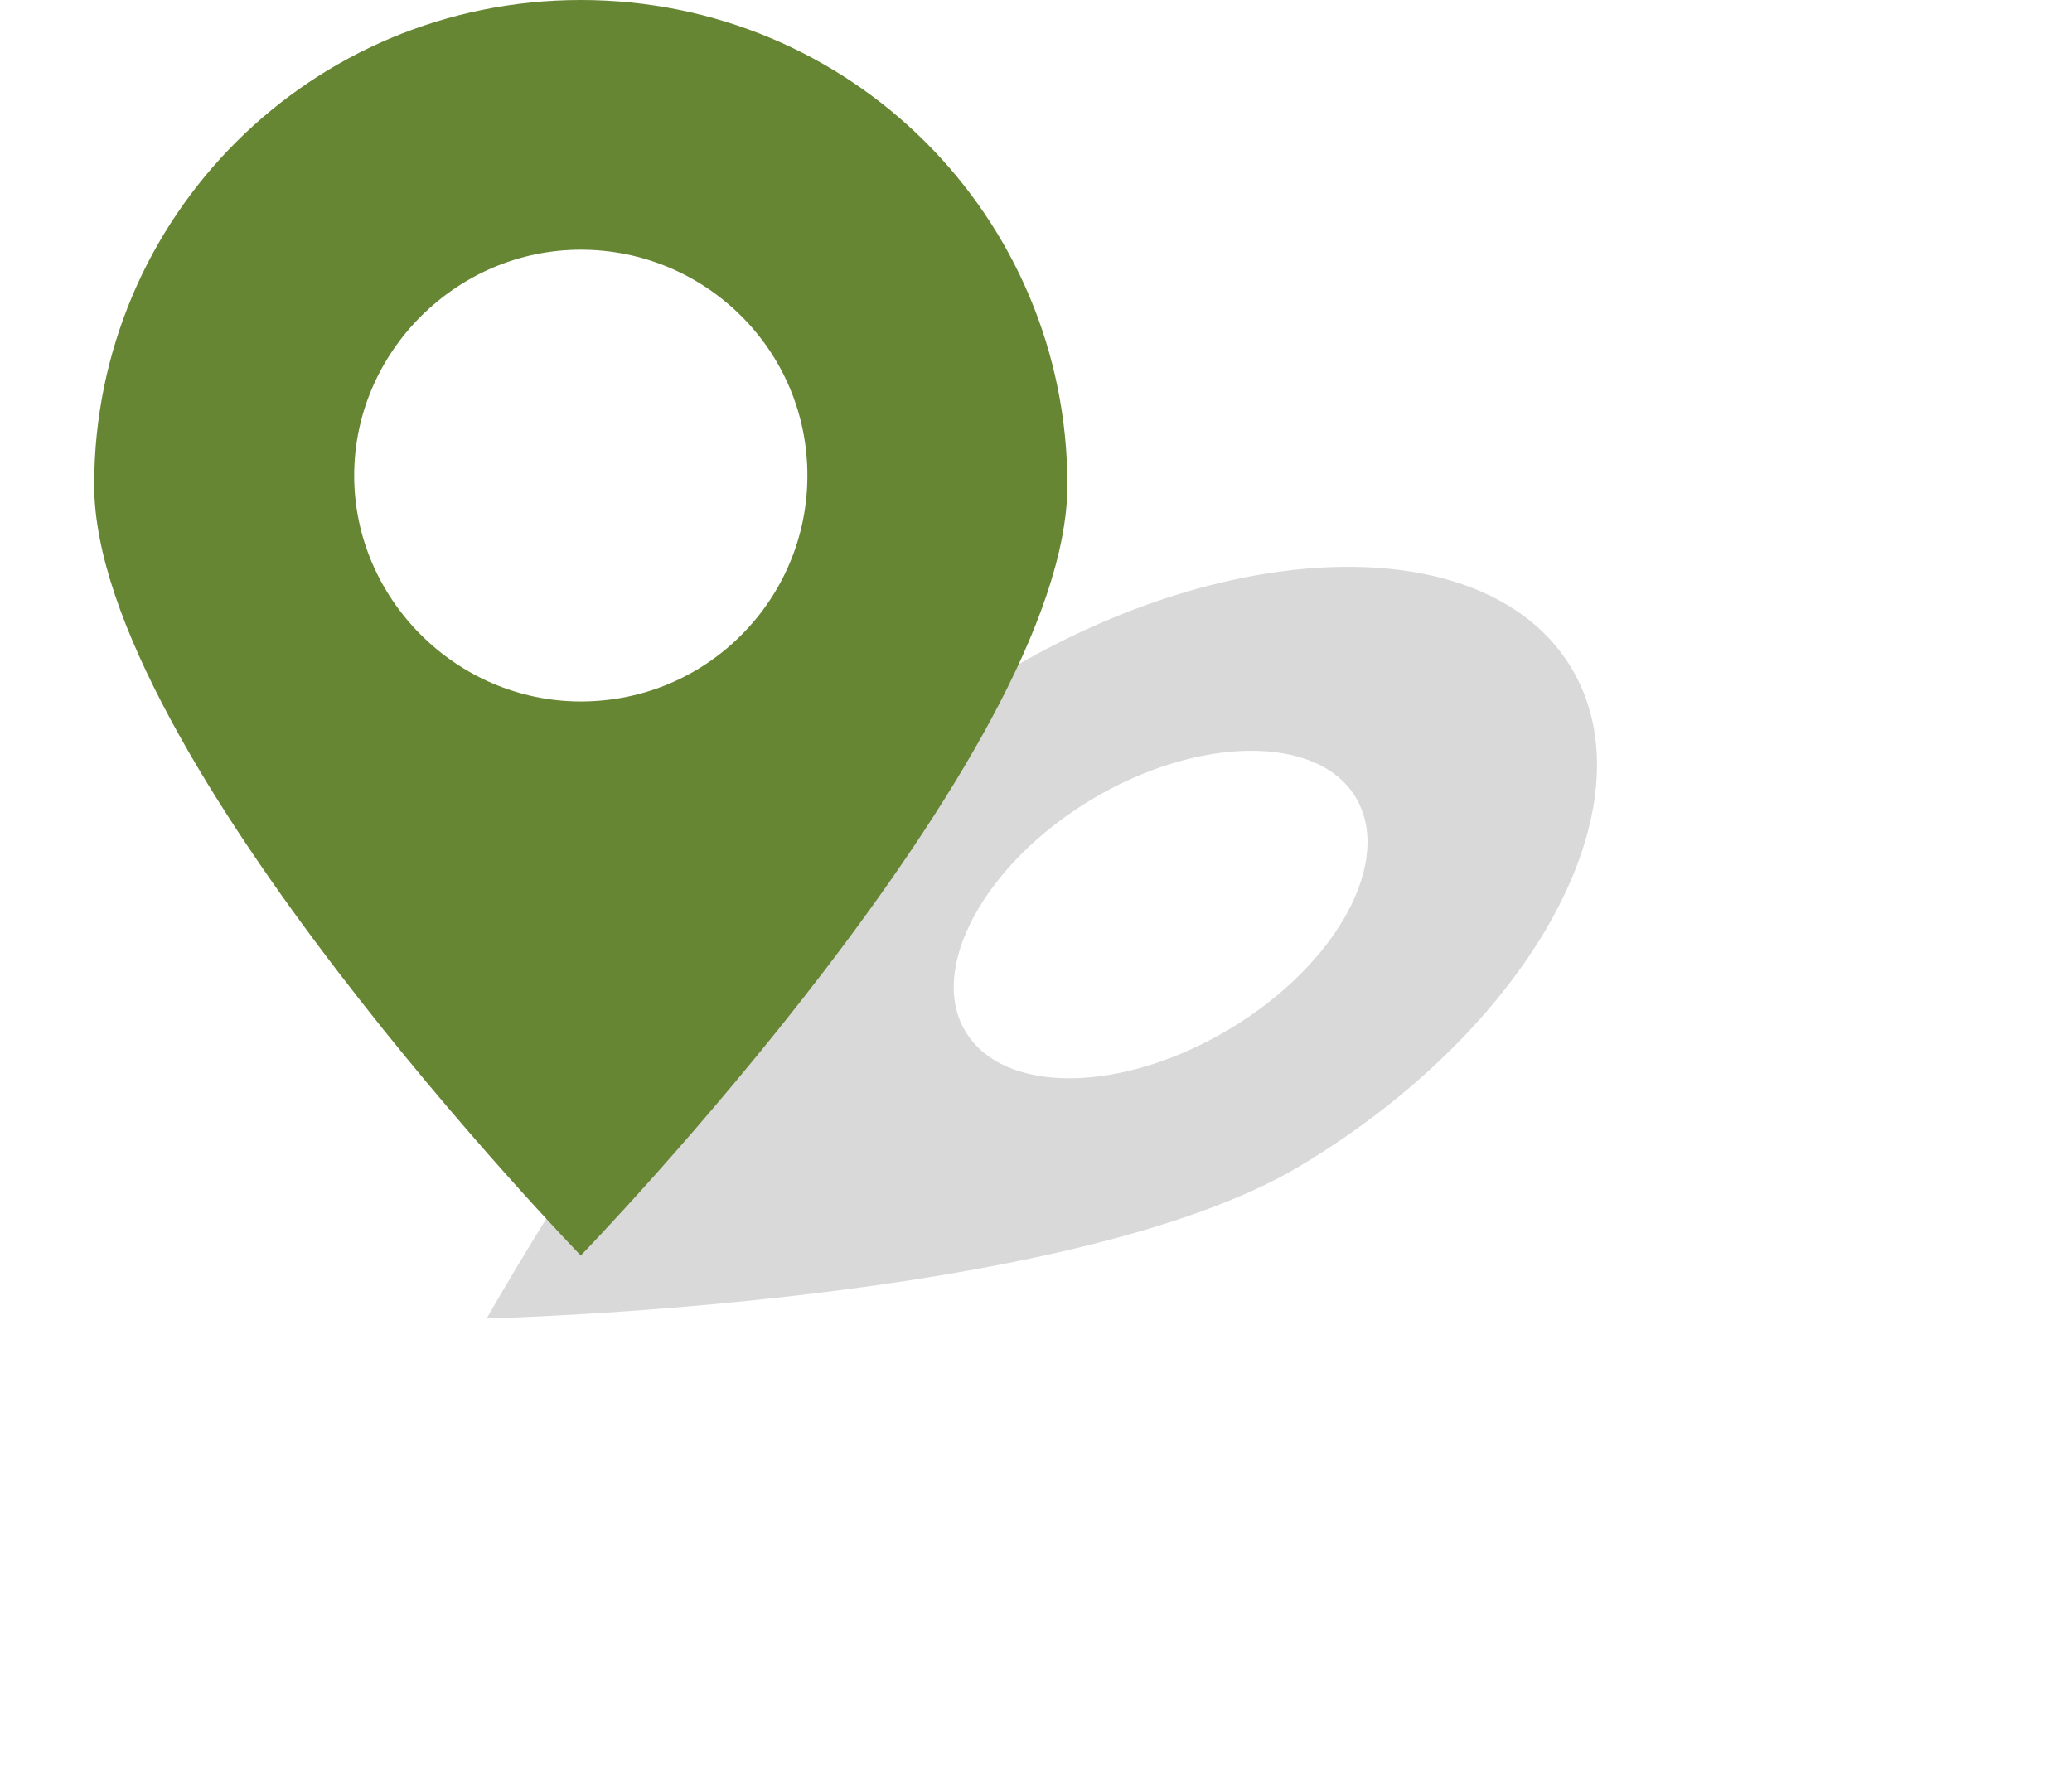
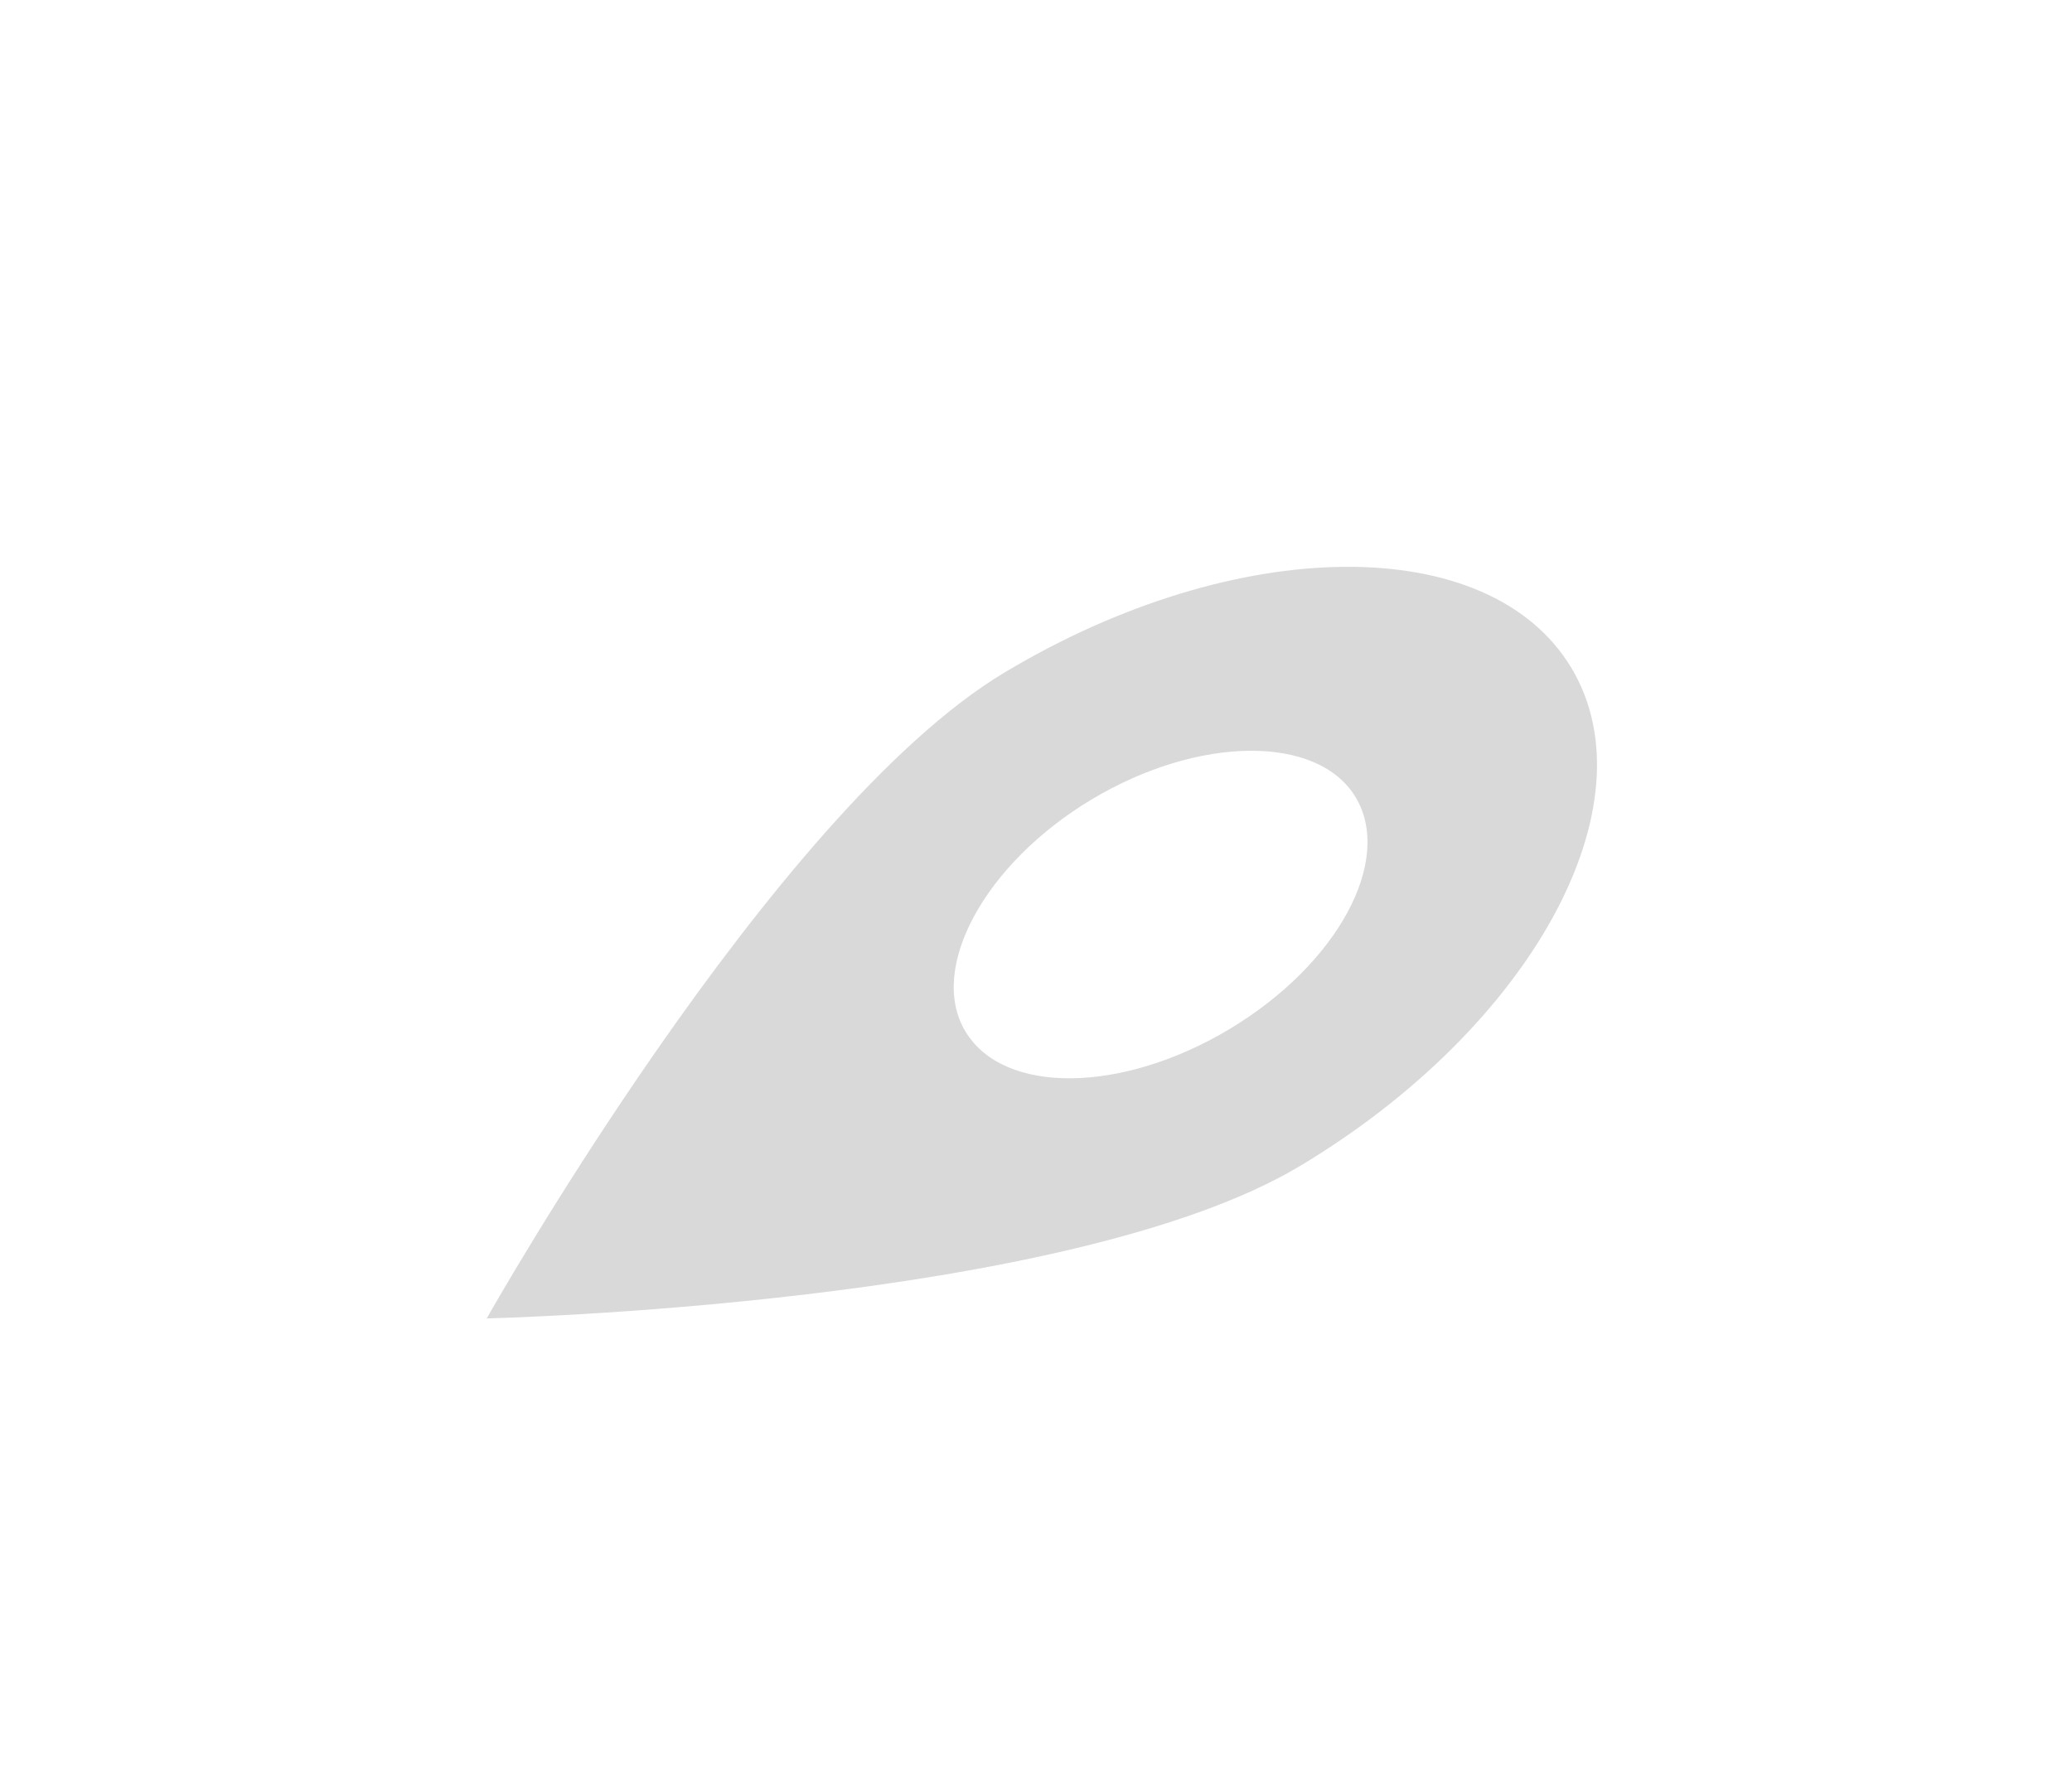
<svg xmlns="http://www.w3.org/2000/svg" width="66" height="57" viewBox="0 0 66 57" fill="none">
  <g filter="url(#filter0_f_8909_241)">
    <path d="M41.417 37.144C48.812 32.708 52.664 25.631 50.053 21.279C47.442 16.927 39.385 16.994 31.991 21.43C24.597 25.865 15.503 42.005 15.503 42.005C15.503 42.005 34.023 41.579 41.417 37.144ZM34.771 25.471C38.174 23.43 41.981 23.398 43.182 25.401C44.384 27.403 42.629 30.708 39.161 32.788C35.758 34.83 31.974 34.9 30.75 32.859C29.548 30.856 31.368 27.512 34.771 25.471Z" fill="black" fill-opacity="0.15" />
  </g>
-   <path d="M34 15.454C34 6.894 27.086 0 18.5 0C9.914 0 3 6.894 3 15.454C3 24.015 18.5 40 18.5 40C18.5 40 34 24.015 34 15.454ZM11.282 15.152C11.282 11.212 14.549 7.955 18.5 7.955C22.451 7.955 25.718 11.136 25.718 15.152C25.718 19.091 22.527 22.349 18.5 22.349C14.549 22.349 11.282 19.091 11.282 15.152Z" fill="#678634" />
  <defs>
    <filter id="filter0_f_8909_241" x="0.504" y="3.059" width="65.367" height="53.945" filterUnits="userSpaceOnUse" color-interpolation-filters="sRGB">
      <feFlood flood-opacity="0" result="BackgroundImageFix" />
      <feBlend mode="normal" in="SourceGraphic" in2="BackgroundImageFix" result="shape" />
      <feGaussianBlur stdDeviation="7.5" result="effect1_foregroundBlur_8909_241" />
    </filter>
  </defs>
</svg>